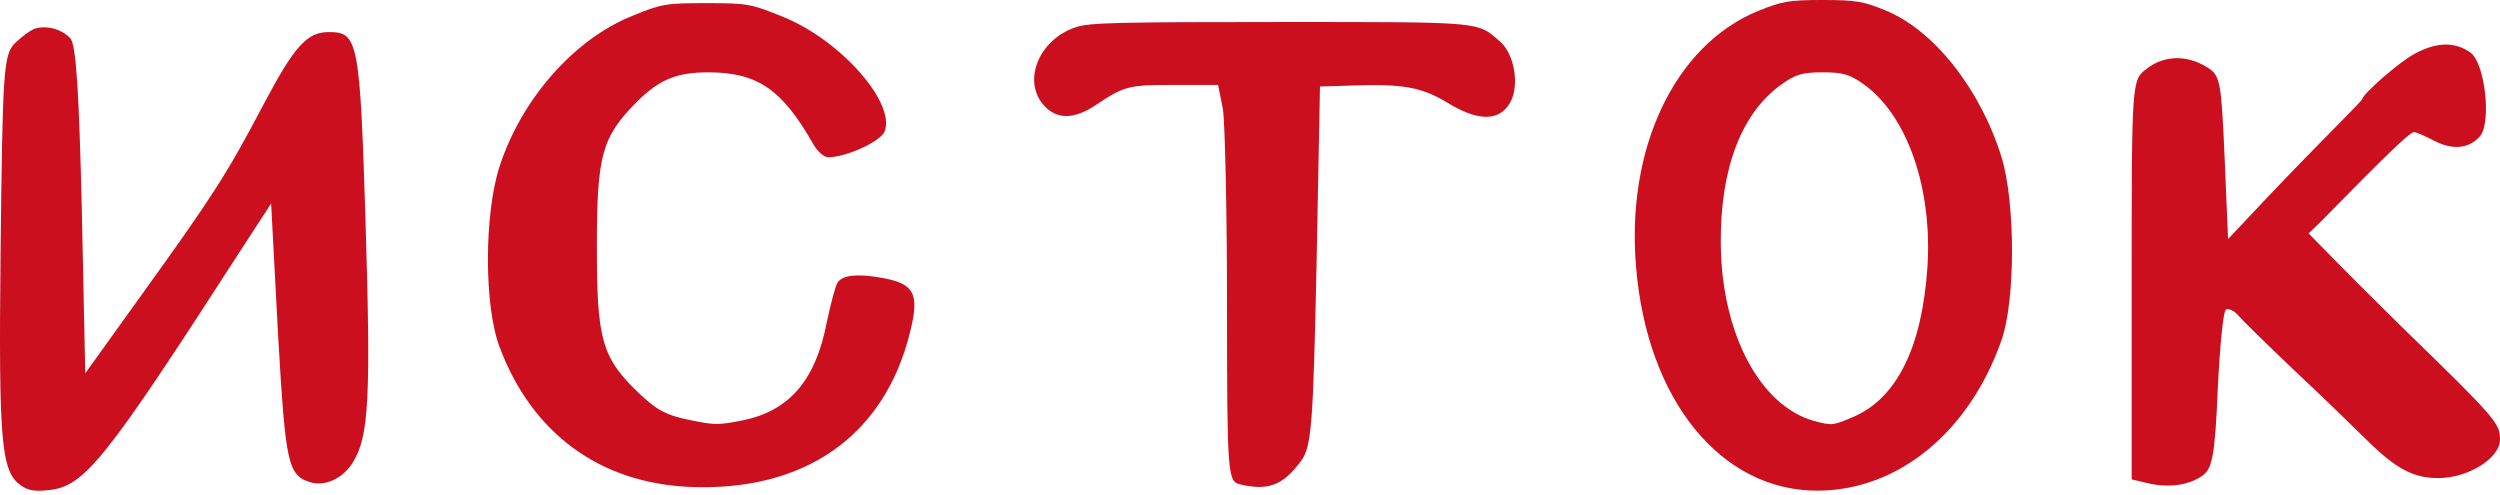
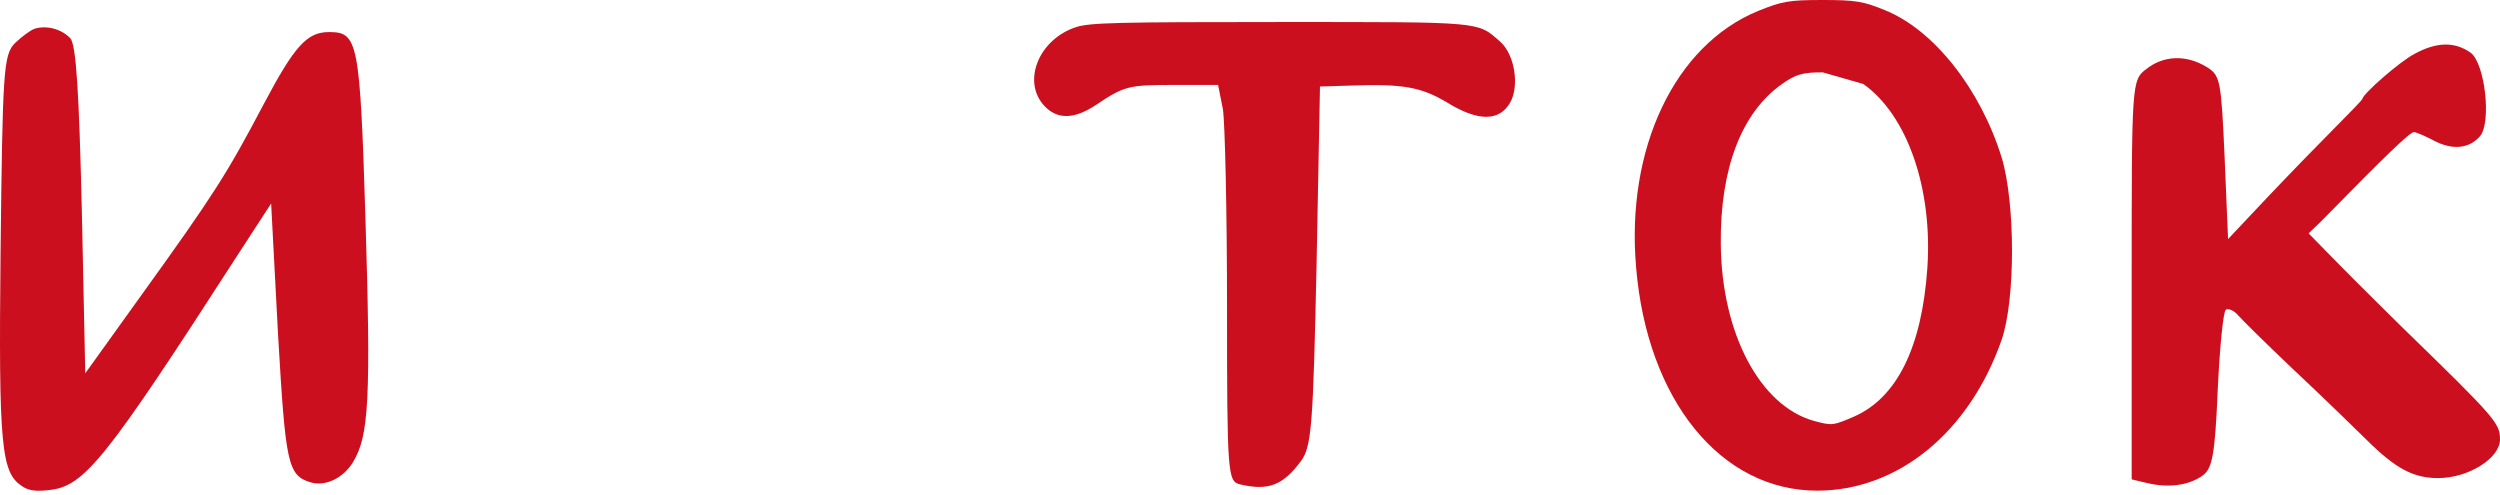
<svg xmlns="http://www.w3.org/2000/svg" width="106" height="21" viewBox="0 0 106 21" fill="none">
-   <path d="M74.537 0.467C71.005 1.92 68.933 6.295 69.371 11.336C69.838 16.963 72.961 20.804 77.048 20.804C80.463 20.804 83.499 18.337 84.871 14.403C85.455 12.709 85.455 8.615 84.871 6.681C83.966 3.761 81.981 1.254 79.909 0.427C79.004 0.053 78.653 7.21961e-06 77.281 7.21961e-06C75.851 7.21961e-06 75.559 0.053 74.537 0.467ZM79.004 3.561C80.872 4.881 81.952 8.002 81.719 11.376C81.485 14.723 80.434 16.87 78.595 17.67C77.719 18.044 77.69 18.057 76.902 17.844C74.625 17.203 72.99 14.136 72.961 10.335C72.932 7.148 73.837 4.774 75.559 3.561C76.143 3.147 76.435 3.067 77.281 3.067C78.128 3.067 78.42 3.147 79.004 3.561Z" fill="#CC0F1E" />
-   <path d="M26.825 0.667C24.344 1.654 22.125 4.188 21.191 7.028C20.52 9.069 20.52 13.003 21.191 14.736C22.563 18.377 25.424 20.471 29.219 20.644C34.123 20.858 37.509 18.484 38.59 14.07C38.998 12.443 38.765 12.016 37.363 11.776C36.371 11.602 35.758 11.656 35.524 11.963C35.437 12.069 35.232 12.829 35.057 13.656C34.59 16.11 33.481 17.404 31.525 17.817C30.445 18.03 30.328 18.03 29.219 17.804C28.256 17.604 27.876 17.404 27.175 16.75C25.512 15.19 25.307 14.443 25.307 10.469C25.307 6.588 25.512 5.815 27 4.321C27.964 3.361 28.693 3.067 30.036 3.067C32.109 3.067 33.16 3.788 34.473 6.095C34.648 6.415 34.941 6.668 35.116 6.668C35.875 6.668 37.334 6.001 37.509 5.575C37.976 4.361 35.67 1.734 33.247 0.734C31.846 0.16 31.7 0.133 29.949 0.133C28.256 0.133 28.051 0.16 26.825 0.667Z" fill="#CC0F1E" />
+   <path d="M74.537 0.467C71.005 1.92 68.933 6.295 69.371 11.336C69.838 16.963 72.961 20.804 77.048 20.804C80.463 20.804 83.499 18.337 84.871 14.403C85.455 12.709 85.455 8.615 84.871 6.681C83.966 3.761 81.981 1.254 79.909 0.427C79.004 0.053 78.653 7.21961e-06 77.281 7.21961e-06C75.851 7.21961e-06 75.559 0.053 74.537 0.467ZM79.004 3.561C80.872 4.881 81.952 8.002 81.719 11.376C81.485 14.723 80.434 16.87 78.595 17.67C77.719 18.044 77.69 18.057 76.902 17.844C74.625 17.203 72.99 14.136 72.961 10.335C72.932 7.148 73.837 4.774 75.559 3.561C76.143 3.147 76.435 3.067 77.281 3.067Z" fill="#CC0F1E" />
  <path d="M45.633 1.147C44.057 1.654 43.327 3.428 44.261 4.468C44.816 5.081 45.546 5.068 46.48 4.441C47.677 3.641 47.852 3.601 49.808 3.601H51.647L51.851 4.628C51.939 5.188 52.026 8.962 52.026 13.016C52.026 20.178 52.056 20.405 52.581 20.538C53.778 20.818 54.391 20.578 55.15 19.564C55.617 18.951 55.675 18.031 55.821 11.269L55.967 3.668L57.281 3.628C59.499 3.548 60.258 3.695 61.339 4.335C62.652 5.148 63.557 5.161 64.024 4.361C64.433 3.655 64.228 2.321 63.615 1.774C62.623 0.907 62.973 0.934 54.274 0.934C47.385 0.934 46.217 0.961 45.633 1.147Z" fill="#CC0F1E" />
  <path d="M1.484 1.213C1.309 1.266 0.929 1.546 0.637 1.826C0.141 2.32 0.112 3.027 0.024 10.682C-0.063 19.003 0.053 20.057 0.958 20.63C1.221 20.804 1.542 20.844 2.097 20.777C3.586 20.617 4.49 19.47 10.066 10.828L11.496 8.628L11.788 14.162C12.11 19.71 12.197 20.163 13.19 20.457C13.803 20.63 14.562 20.27 14.97 19.59C15.642 18.483 15.729 16.936 15.496 9.295C15.262 1.72 15.175 1.36 13.949 1.36C13.014 1.36 12.489 1.946 11.175 4.427C9.628 7.361 9.074 8.241 6.008 12.495L3.615 15.829L3.469 8.895C3.352 4 3.235 1.853 2.972 1.613C2.593 1.226 1.98 1.066 1.484 1.213Z" fill="#CC0F1E" />
  <path d="M102.381 2.281C101.738 2.614 100.162 4.001 100.162 4.201C100.162 4.228 99.666 4.748 99.053 5.362C98.44 5.975 97.155 7.295 96.192 8.309L94.47 10.136L94.324 6.682C94.178 3.428 94.149 3.201 93.565 2.841C92.689 2.308 91.726 2.348 90.996 2.934C90.383 3.388 90.383 3.561 90.383 11.87V20.325L91.054 20.485C91.959 20.698 92.806 20.578 93.39 20.165C93.798 19.871 93.915 19.311 94.032 16.524C94.119 14.71 94.265 13.177 94.382 13.123C94.499 13.07 94.732 13.177 94.878 13.35C95.024 13.523 96.075 14.563 97.243 15.67C98.411 16.764 99.812 18.124 100.366 18.671C101.563 19.858 102.322 20.271 103.373 20.271C104.658 20.271 106 19.431 106 18.631C106 17.951 105.825 17.737 101.914 13.937C101.242 13.27 100.045 12.096 99.286 11.323L97.885 9.896L98.411 9.389C101.184 6.562 102.176 5.602 102.352 5.602C102.439 5.602 102.819 5.762 103.198 5.962C103.986 6.375 104.687 6.308 105.154 5.775C105.65 5.175 105.358 2.654 104.745 2.228C104.074 1.761 103.315 1.774 102.381 2.281Z" fill="#CC0F1E" />
</svg>